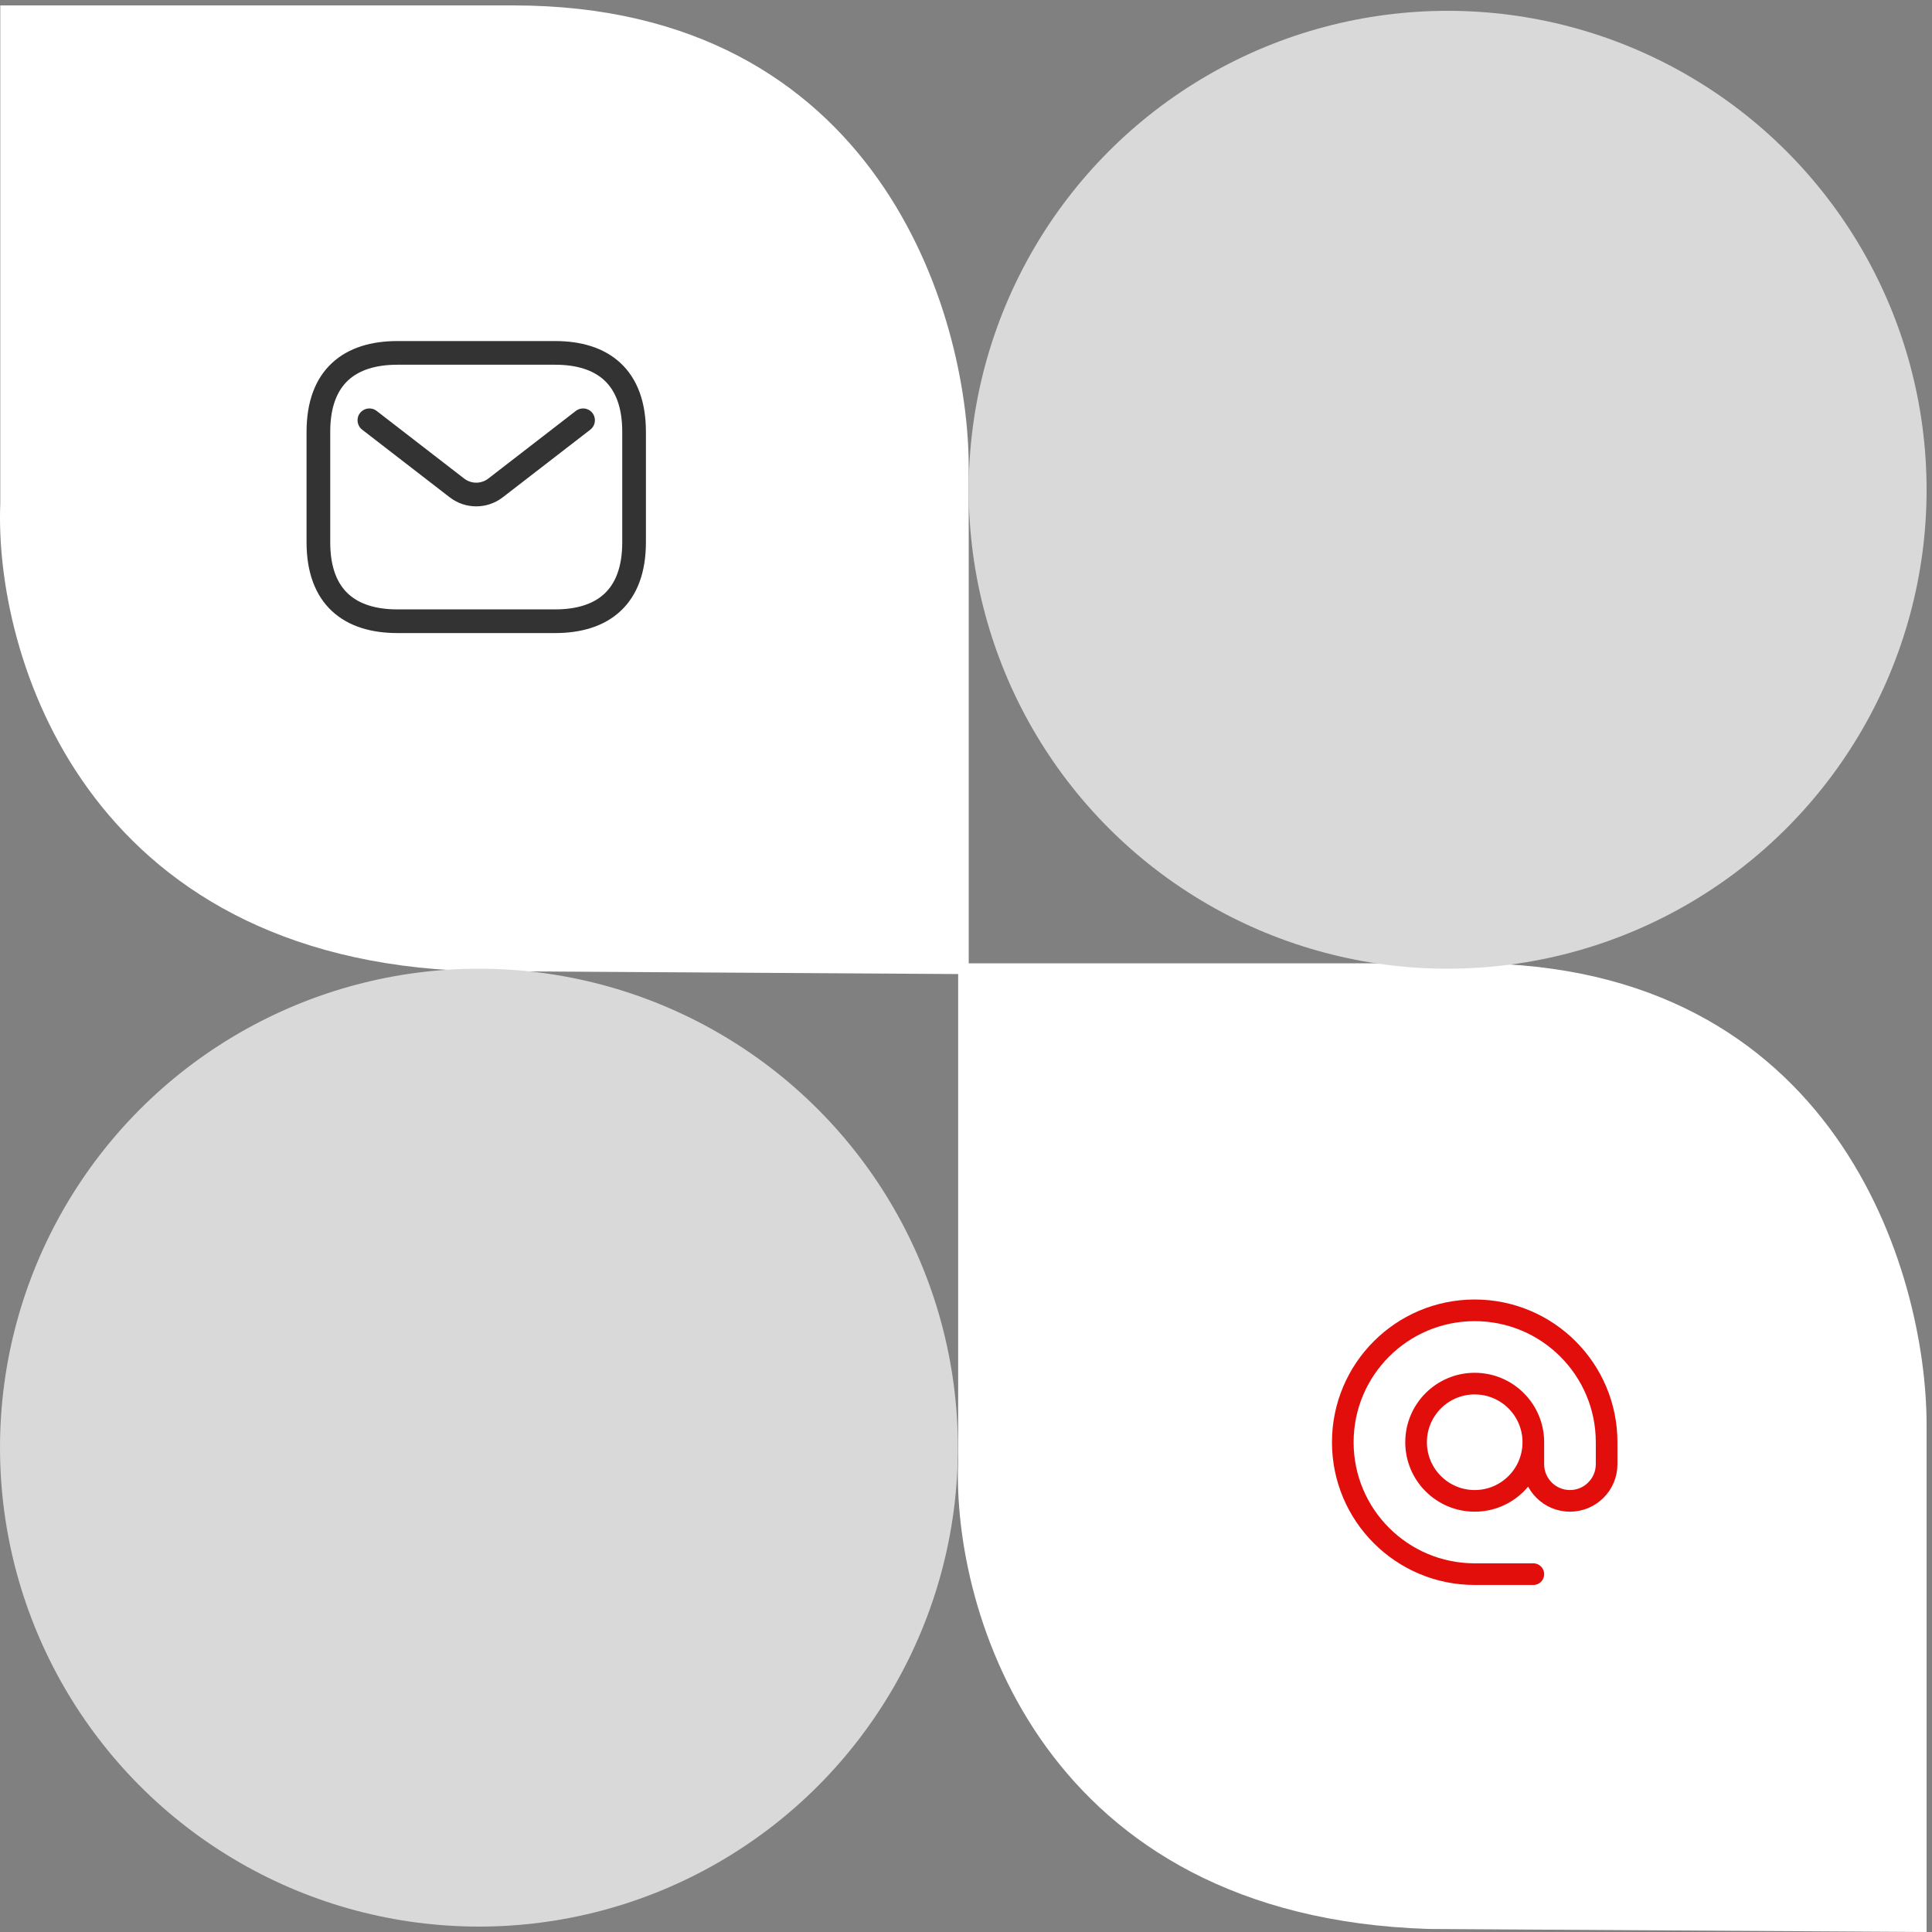
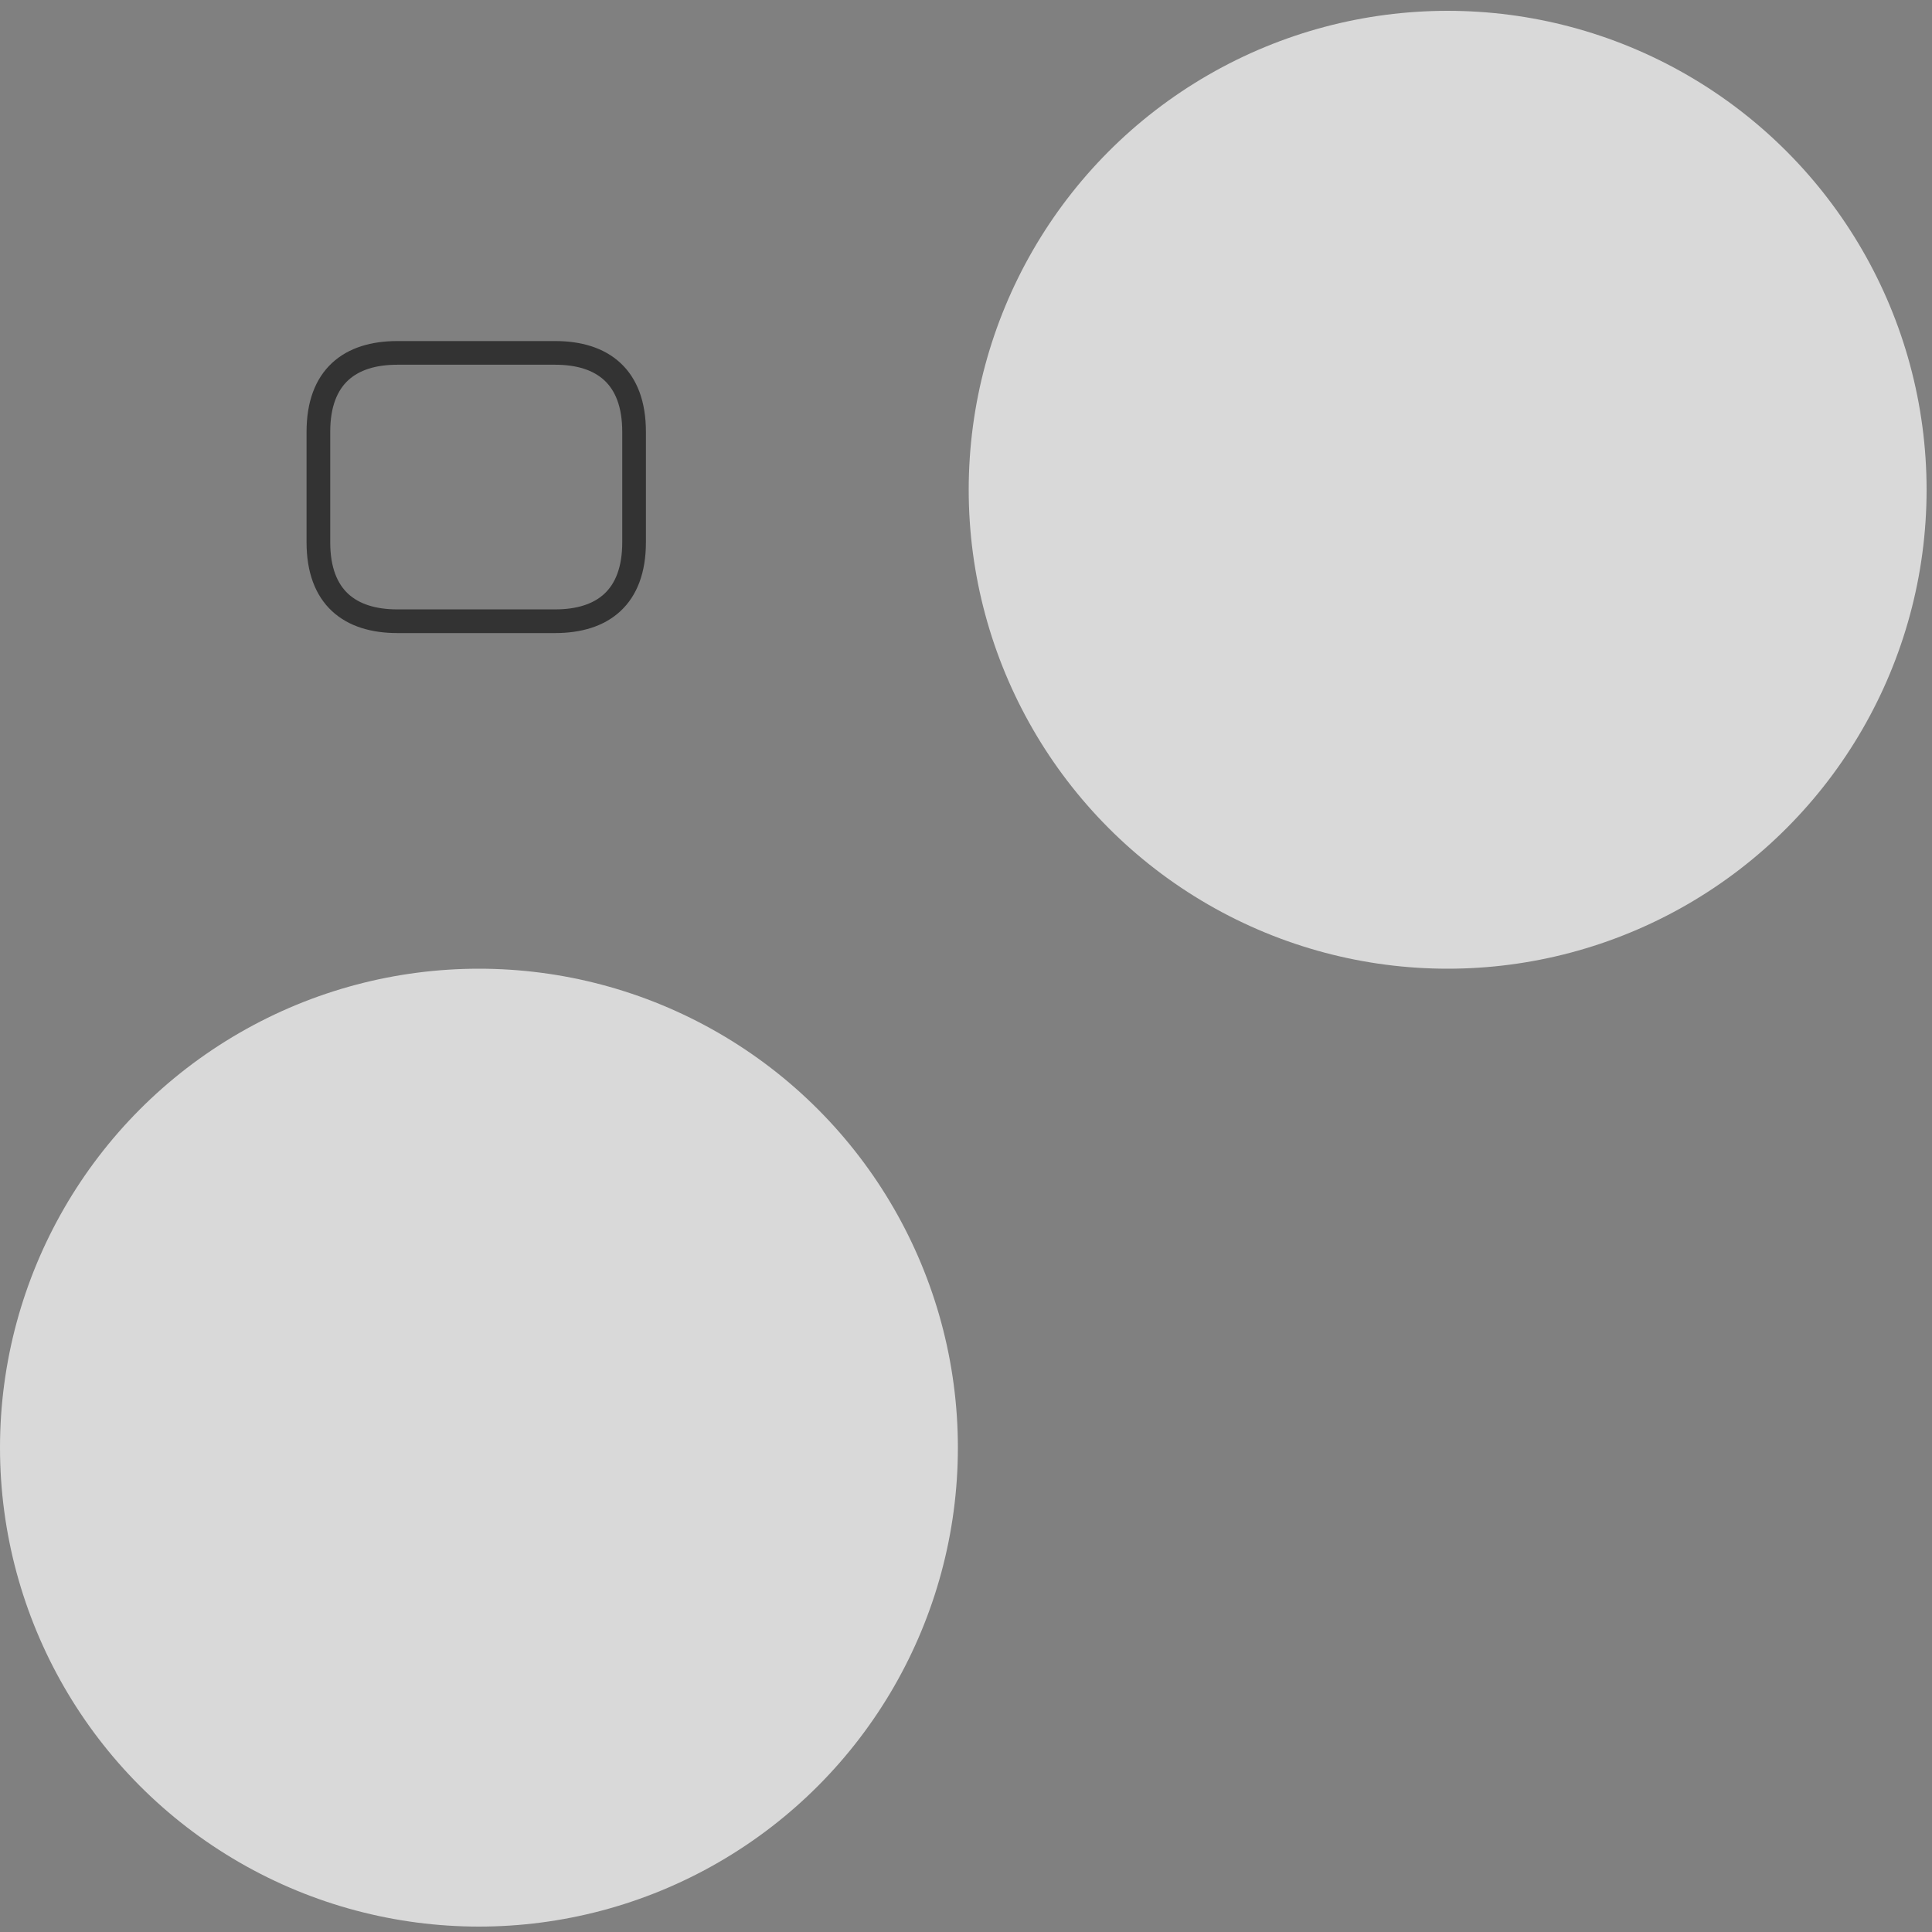
<svg xmlns="http://www.w3.org/2000/svg" width="357" height="357" viewBox="0 0 357 357" fill="none">
  <rect x="0" y="0" width="357" height="357" fill="#808080" stroke="none" />
-   <path d="M0.052 93.025V1H94.854C162.171 1 179 57.861 179 86.291V180L87 179.439C15.644 177.194 -1.07 120.894 0.052 93.025Z" fill="white" />
-   <path d="M177.052 270.025V178H271.854C339.171 178 356 234.861 356 263.292V357L264 356.439C192.644 354.194 175.93 297.894 177.052 270.025Z" fill="white" />
  <circle cx="88.5" cy="267.5" r="88.5" fill="#D9D9D9" />
  <circle cx="267.5" cy="90.5" r="88.5" fill="#D9D9D9" />
-   <path fill-rule="evenodd" clip-rule="evenodd" d="M64.332 70.275C62.349 72.116 61.021 75.104 61.021 79.792V100.208C61.021 104.895 62.349 107.883 64.332 109.725C66.345 111.594 69.377 112.604 73.417 112.604H102.583C106.623 112.604 109.655 111.594 111.668 109.725C113.651 107.883 114.979 104.895 114.979 100.208V79.792C114.979 75.104 113.651 72.116 111.668 70.275C109.655 68.406 106.623 67.396 102.583 67.396H73.417C69.377 67.396 66.345 68.406 64.332 70.275ZM61.355 67.069C64.447 64.198 68.706 63.021 73.417 63.021H102.583C107.294 63.021 111.553 64.198 114.645 67.069C117.766 69.967 119.354 74.27 119.354 79.792V100.208C119.354 105.729 117.766 110.033 114.645 112.931C111.553 115.802 107.294 116.979 102.583 116.979H73.417C68.706 116.979 64.447 115.802 61.355 112.931C58.234 110.033 56.646 105.729 56.646 100.208V79.792C56.646 74.27 58.234 69.967 61.355 67.069Z" fill="#333333" />
-   <path fill-rule="evenodd" clip-rule="evenodd" d="M109.476 76.322C110.215 77.278 110.039 78.651 109.083 79.39L92.904 91.892C90.015 94.124 85.984 94.124 83.095 91.892L66.916 79.39C65.96 78.651 65.784 77.278 66.523 76.322C67.262 75.365 68.636 75.189 69.592 75.928L85.77 88.43C87.083 89.444 88.916 89.444 90.229 88.43L106.408 75.928C107.364 75.189 108.738 75.365 109.476 76.322Z" fill="#333333" />
-   <path d="M283.333 266.5C283.333 272.483 278.483 277.333 272.5 277.333C266.517 277.333 261.667 272.483 261.667 266.5C261.667 260.517 266.517 255.667 272.5 255.667C278.483 255.667 283.333 260.517 283.333 266.5ZM283.333 266.5V270.562C283.333 274.302 286.365 277.333 290.104 277.333C293.844 277.333 296.875 274.302 296.875 270.562V266.5C296.875 253.038 285.962 242.125 272.5 242.125C259.038 242.125 248.125 253.038 248.125 266.5C248.125 279.962 259.038 290.875 272.5 290.875H283.333" stroke="#E20E0C" stroke-width="4" stroke-linecap="round" stroke-linejoin="round" />
+   <path fill-rule="evenodd" clip-rule="evenodd" d="M64.332 70.275C62.349 72.116 61.021 75.104 61.021 79.792V100.208C61.021 104.895 62.349 107.883 64.332 109.725C66.345 111.594 69.377 112.604 73.417 112.604H102.583C106.623 112.604 109.655 111.594 111.668 109.725C113.651 107.883 114.979 104.895 114.979 100.208V79.792C114.979 75.104 113.651 72.116 111.668 70.275C109.655 68.406 106.623 67.396 102.583 67.396H73.417C69.377 67.396 66.345 68.406 64.332 70.275ZM61.355 67.069C64.447 64.198 68.706 63.021 73.417 63.021H102.583C107.294 63.021 111.553 64.198 114.645 67.069C117.766 69.967 119.354 74.27 119.354 79.792V100.208C119.354 105.729 117.766 110.033 114.645 112.931C111.553 115.802 107.294 116.979 102.583 116.979H73.417C68.706 116.979 64.447 115.802 61.355 112.931C58.234 110.033 56.646 105.729 56.646 100.208V79.792C56.646 74.27 58.234 69.967 61.355 67.069" fill="#333333" />
</svg>